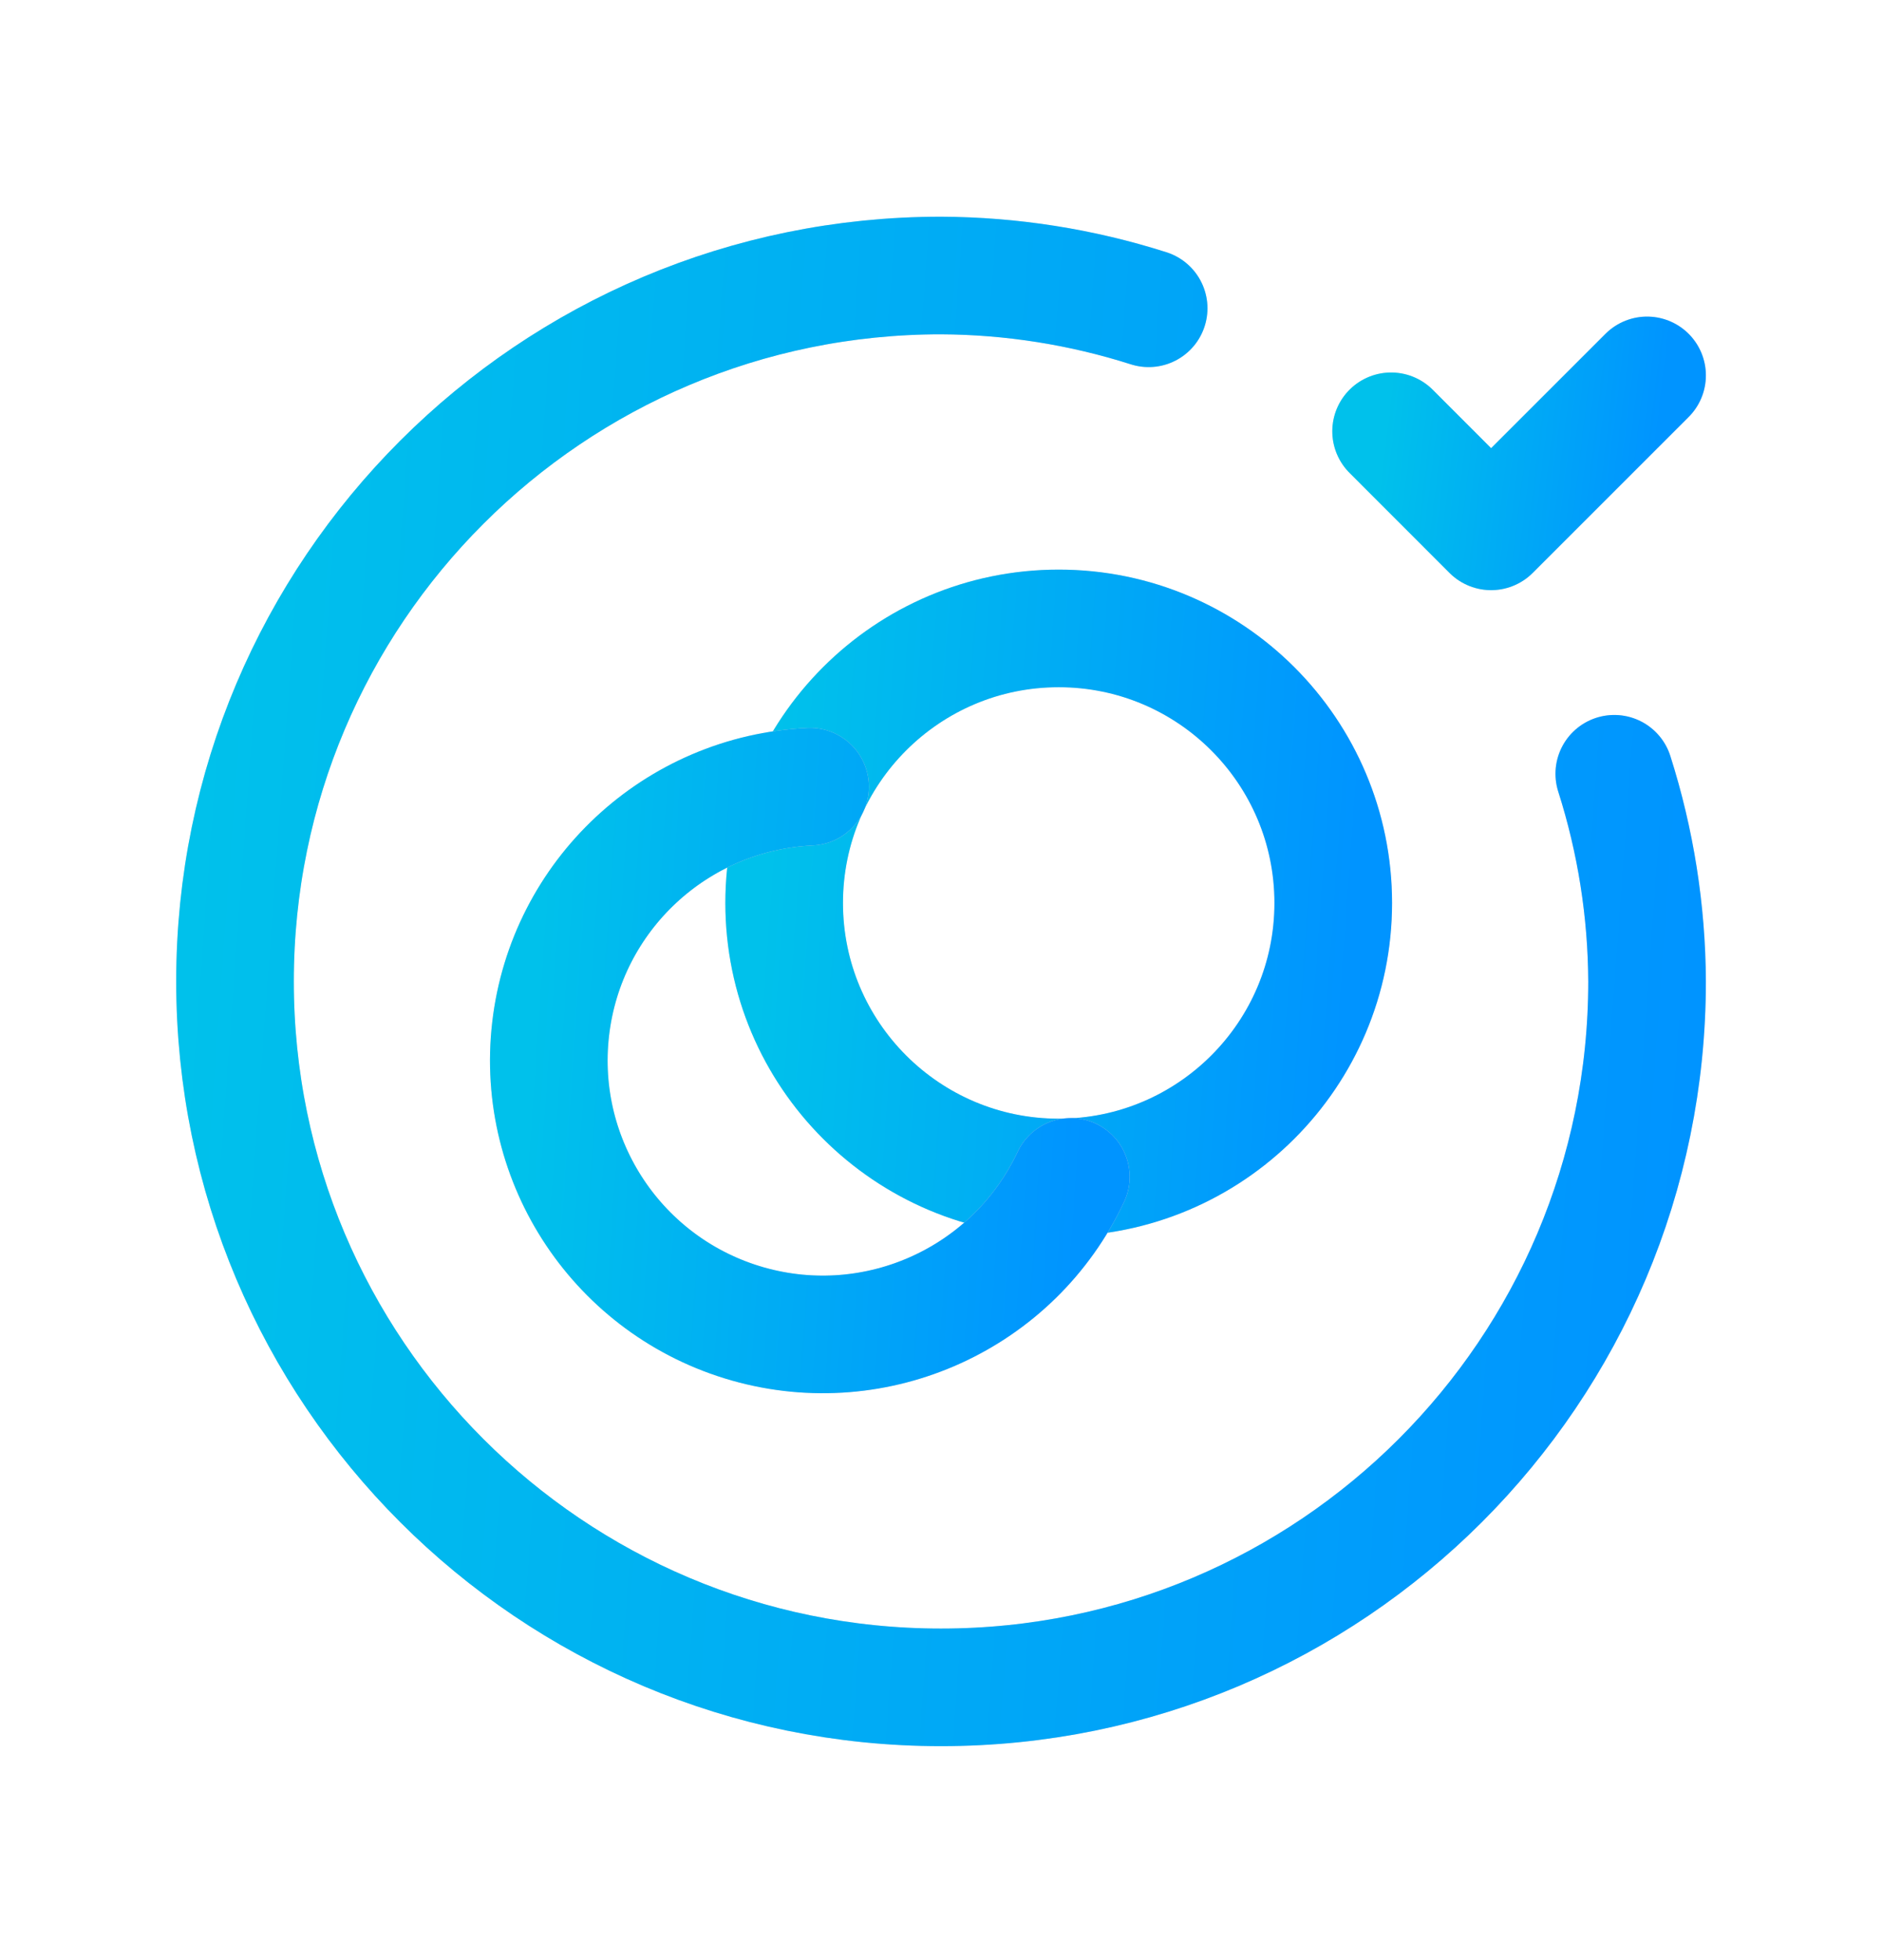
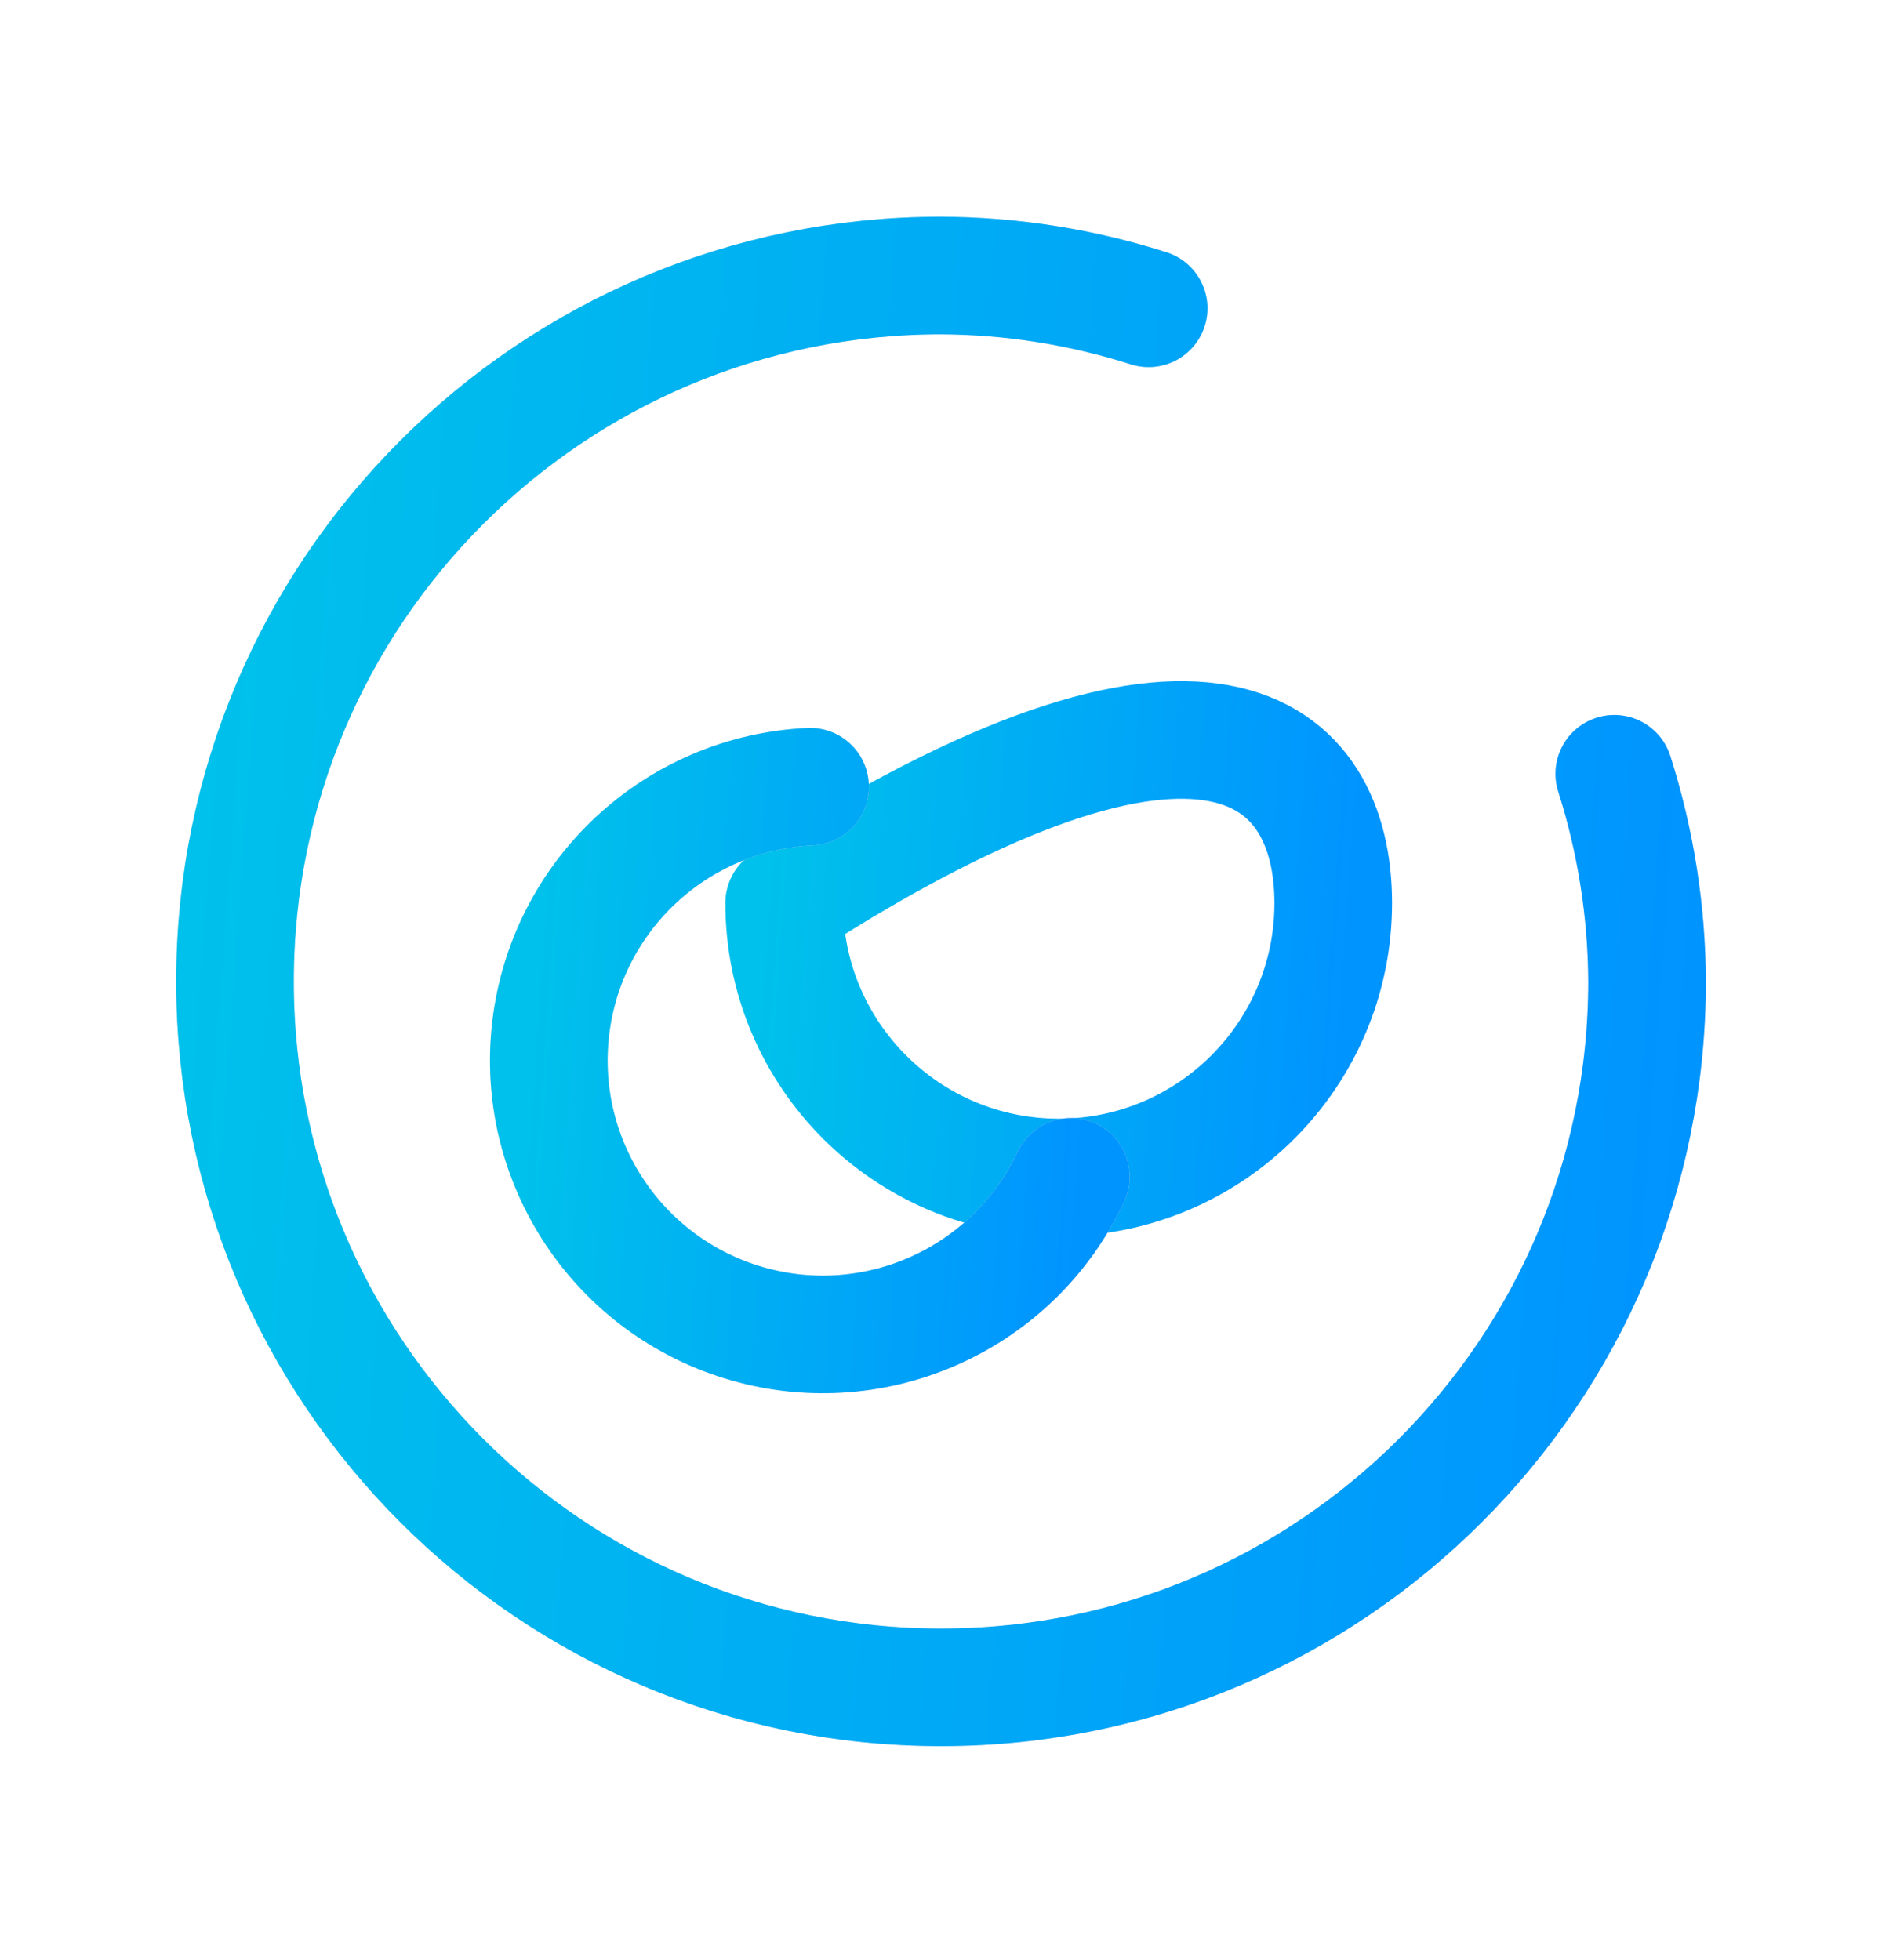
<svg xmlns="http://www.w3.org/2000/svg" width="24" height="25" viewBox="0 0 24 25" fill="none">
  <path d="M20.586 9.869C20.859 10.726 21 11.619 21.004 12.517C21.004 17.49 16.973 21.521 12 21.521C7.028 21.521 2.997 17.49 2.997 12.517C2.997 7.545 7.028 3.514 12 3.514C12.899 3.518 13.792 3.659 14.648 3.932" stroke="#D9D9D9" stroke-width="1.5" stroke-linecap="round" stroke-linejoin="round" />
  <path d="M20.586 9.869C20.859 10.726 21 11.619 21.004 12.517C21.004 17.49 16.973 21.521 12 21.521C7.028 21.521 2.997 17.49 2.997 12.517C2.997 7.545 7.028 3.514 12 3.514C12.899 3.518 13.792 3.659 14.648 3.932" stroke="url(#paint0_linear_2401_35704)" stroke-width="1.5" stroke-linecap="round" stroke-linejoin="round" />
-   <path d="M21.004 4.788L19.015 6.777L17.74 5.501" stroke="#D9D9D9" stroke-width="1.5" stroke-linecap="round" stroke-linejoin="round" />
-   <path d="M21.004 4.788L19.015 6.777L17.74 5.501" stroke="url(#paint1_linear_2401_35704)" stroke-width="1.5" stroke-linecap="round" stroke-linejoin="round" />
-   <path d="M13.501 15.018C11.567 15.018 10 13.45 10 11.517C10 9.583 11.567 8.015 13.501 8.015C15.435 8.015 17.002 9.583 17.002 11.517C17.002 13.45 15.435 15.018 13.501 15.018" stroke="#D9D9D9" stroke-width="1.5" stroke-linecap="round" stroke-linejoin="round" />
-   <path d="M13.501 15.018C11.567 15.018 10 13.45 10 11.517C10 9.583 11.567 8.015 13.501 8.015C15.435 8.015 17.002 9.583 17.002 11.517C17.002 13.45 15.435 15.018 13.501 15.018" stroke="url(#paint2_linear_2401_35704)" stroke-width="1.5" stroke-linecap="round" stroke-linejoin="round" />
+   <path d="M13.501 15.018C11.567 15.018 10 13.45 10 11.517C15.435 8.015 17.002 9.583 17.002 11.517C17.002 13.45 15.435 15.018 13.501 15.018" stroke="url(#paint2_linear_2401_35704)" stroke-width="1.5" stroke-linecap="round" stroke-linejoin="round" />
  <path d="M10.33 10.034C8.619 10.114 7.219 11.422 7.022 13.123C6.825 14.824 7.89 16.417 9.537 16.886C11.184 17.354 12.928 16.56 13.656 15.01" stroke="#D9D9D9" stroke-width="1.5" stroke-linecap="round" stroke-linejoin="round" />
  <path d="M10.33 10.034C8.619 10.114 7.219 11.422 7.022 13.123C6.825 14.824 7.89 16.417 9.537 16.886C11.184 17.354 12.928 16.56 13.656 15.01" stroke="url(#paint3_linear_2401_35704)" stroke-width="1.5" stroke-linecap="round" stroke-linejoin="round" />
  <defs>
    <linearGradient id="paint0_linear_2401_35704" x1="2.997" y1="3.514" x2="22.215" y2="4.915" gradientUnits="userSpaceOnUse">
      <stop stop-color="#00C1EB" />
      <stop offset="1" stop-color="#0094FF" />
    </linearGradient>
    <linearGradient id="paint1_linear_2401_35704" x1="17.74" y1="4.788" x2="21.193" y2="5.201" gradientUnits="userSpaceOnUse">
      <stop stop-color="#00C1EB" />
      <stop offset="1" stop-color="#0094FF" />
    </linearGradient>
    <linearGradient id="paint2_linear_2401_35704" x1="10" y1="8.015" x2="17.474" y2="8.56" gradientUnits="userSpaceOnUse">
      <stop stop-color="#00C1EB" />
      <stop offset="1" stop-color="#0094FF" />
    </linearGradient>
    <linearGradient id="paint3_linear_2401_35704" x1="6.999" y1="10.034" x2="14.107" y2="10.528" gradientUnits="userSpaceOnUse">
      <stop stop-color="#00C1EB" />
      <stop offset="1" stop-color="#0094FF" />
    </linearGradient>
  </defs>
</svg>